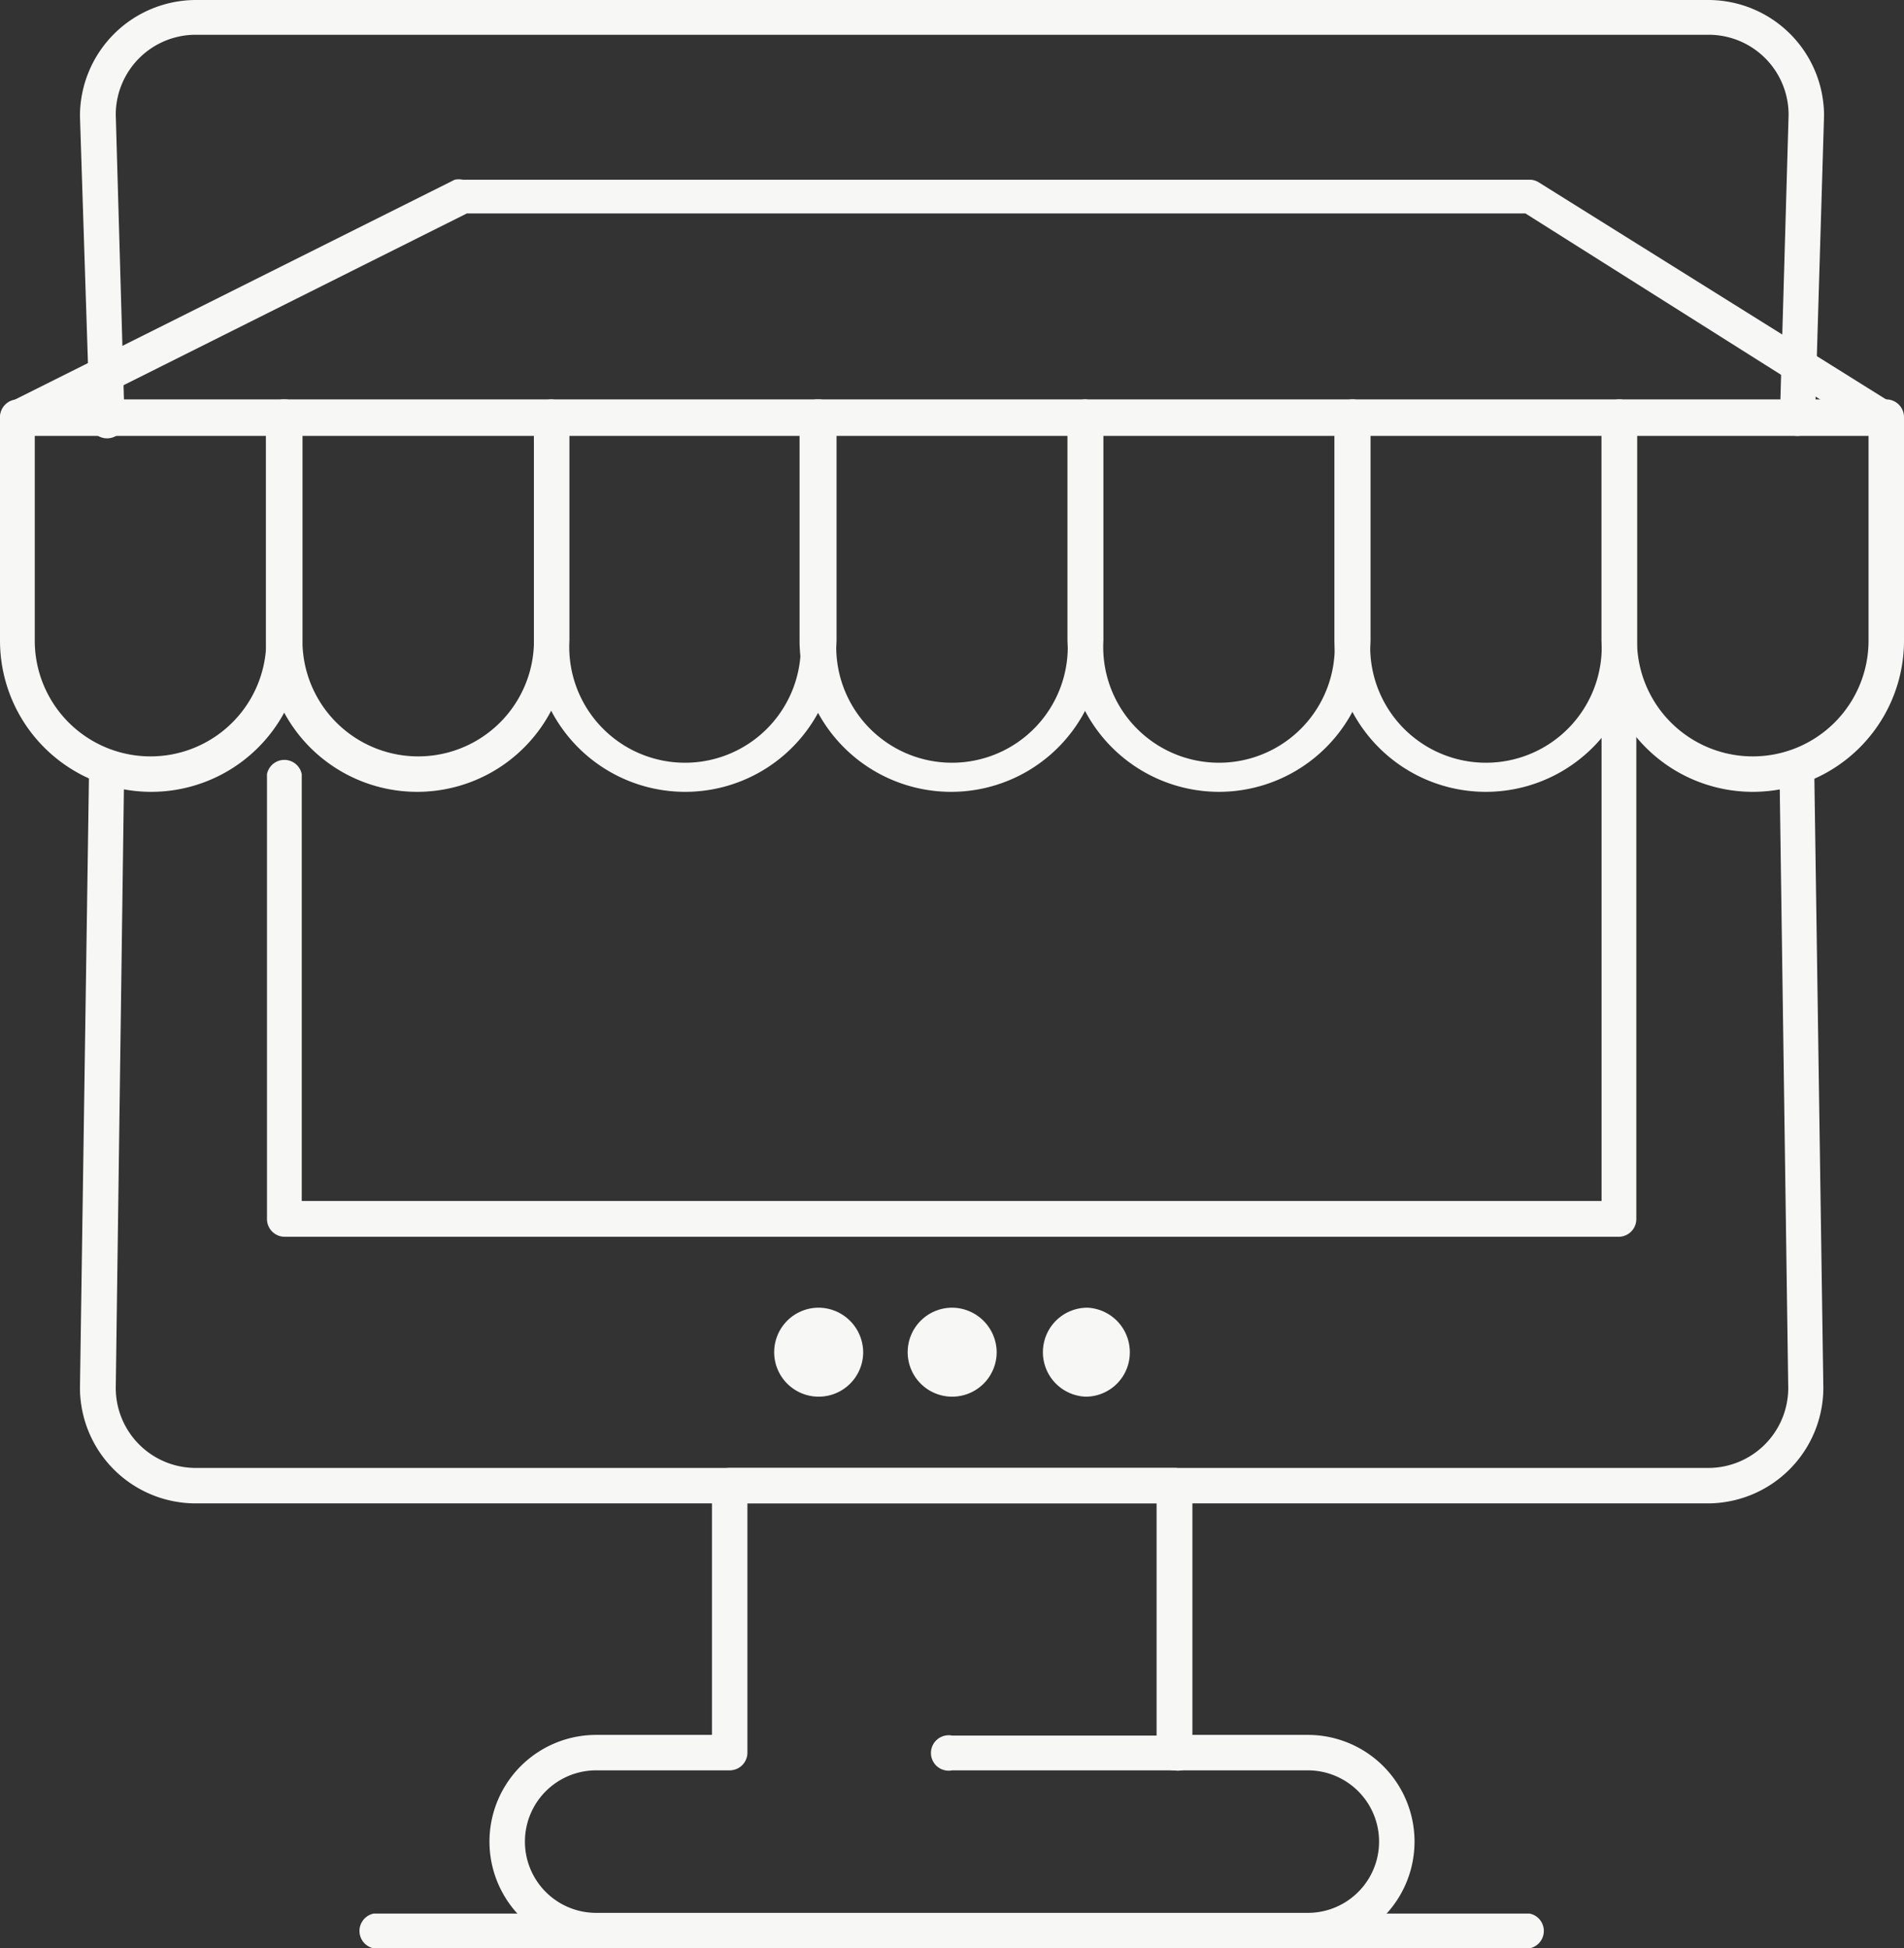
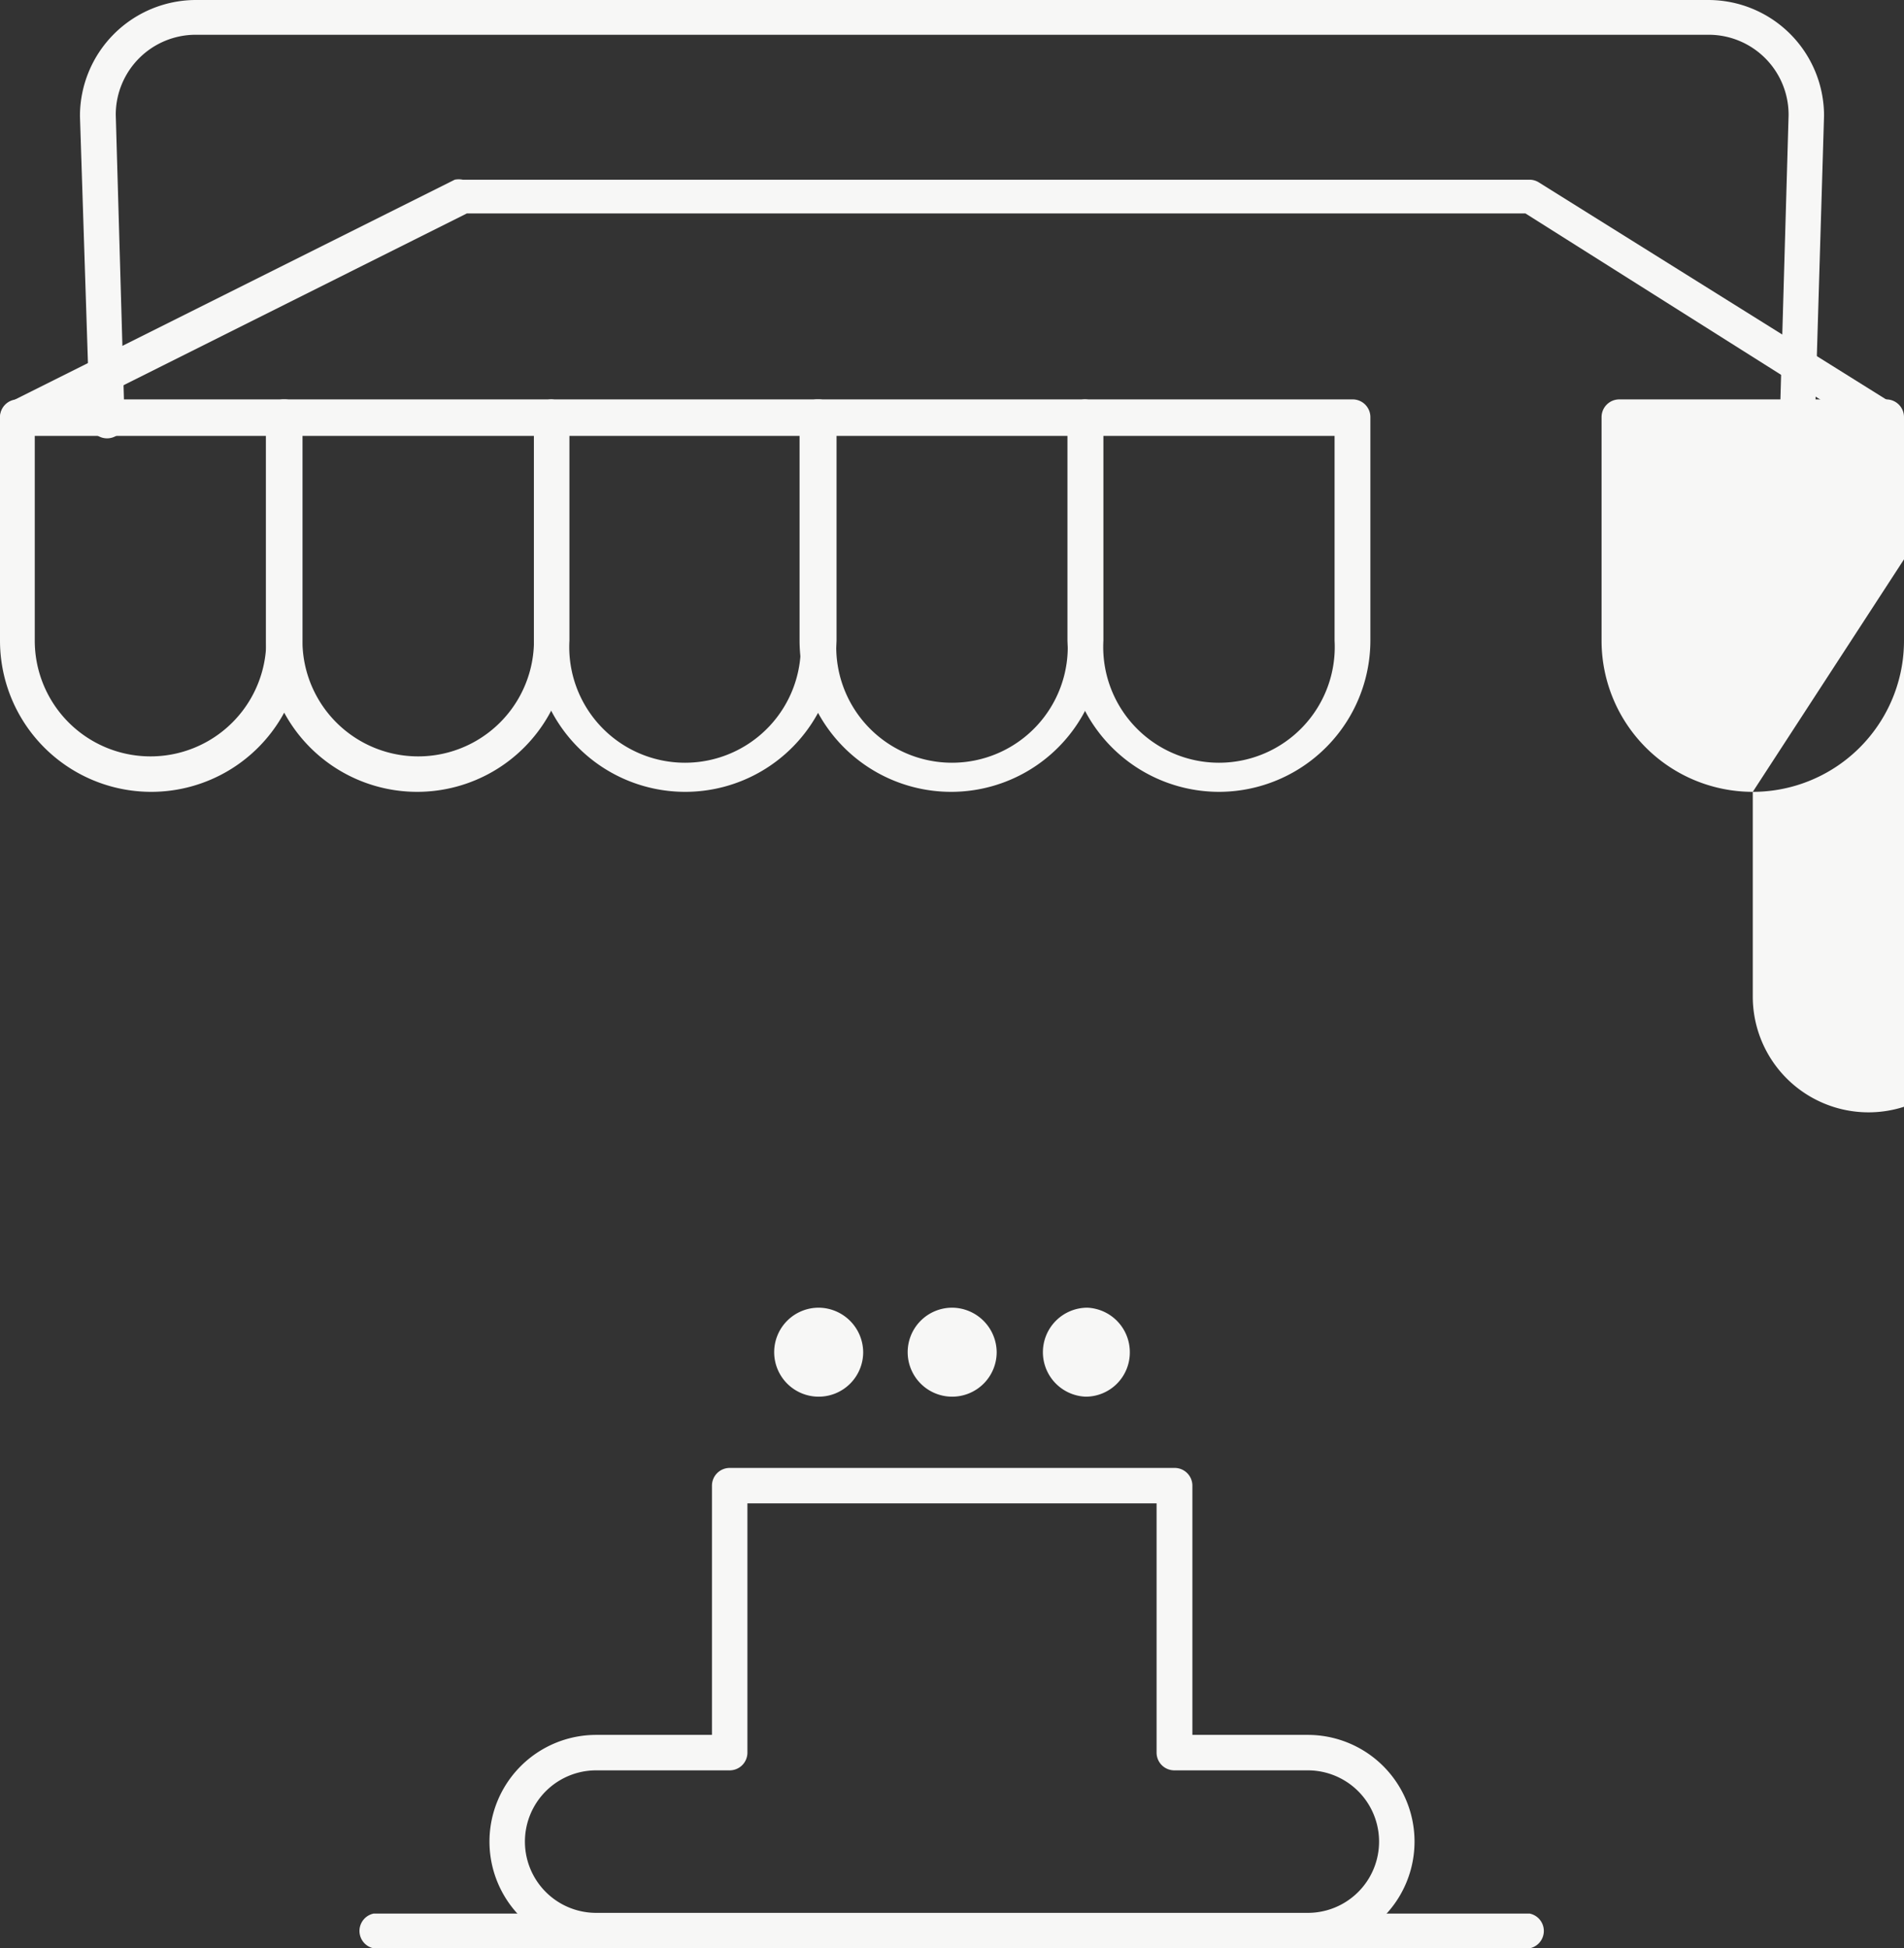
<svg xmlns="http://www.w3.org/2000/svg" viewBox="0 0 54.77 56.05">
  <rect x="0" y="0" width="54.77" height="56.05" fill="#333333" stroke="none" />
  <defs>
    <style>.cls-1{fill:#f7f7f6;}</style>
  </defs>
  <g id="Capa_2" data-name="Capa 2">
    <g id="Capa_1-2" data-name="Capa 1">
      <path class="cls-1" d="M37.62,56.05H17.15a3.07,3.07,0,1,1,0-6.14h3.33V42.74a.51.51,0,0,1,.51-.51H33.78a.51.51,0,0,1,.52.51v7.17h3.32a3.07,3.07,0,0,1,0,6.14ZM17.15,50.93a2,2,0,1,0,0,4.1H37.62a2,2,0,1,0,0-4.1H33.78a.51.51,0,0,1-.51-.51V43.25H21.5v7.17a.51.51,0,0,1-.51.51Z" />
-       <path class="cls-1" d="M33.78,50.93H27.39a.51.51,0,1,1,0-1h6.39a.51.51,0,1,1,0,1Z" />
      <path class="cls-1" d="M31.23,40.18h0A1.28,1.28,0,0,1,30,38.9h0a1.28,1.28,0,0,1,1.28-1.28h0A1.28,1.28,0,0,1,32.5,38.9h0A1.27,1.27,0,0,1,31.23,40.18Z" />
      <path class="cls-1" d="M27.39,40.18h0a1.28,1.28,0,0,1-1.28-1.28h0a1.28,1.28,0,0,1,1.28-1.28h0a1.29,1.29,0,0,1,1.28,1.28h0A1.28,1.28,0,0,1,27.39,40.18Z" />
      <path class="cls-1" d="M23.55,40.18h0a1.28,1.28,0,0,1-1.28-1.28h0a1.28,1.28,0,0,1,1.28-1.28h0a1.29,1.29,0,0,1,1.28,1.28h0A1.28,1.28,0,0,1,23.55,40.18Z" />
      <path class="cls-1" d="M44,56.05H10.75a.51.51,0,0,1,0-1H44a.51.51,0,0,1,0,1Z" />
      <path class="cls-1" d="M12,22.78a4.35,4.35,0,0,1-4.35-4.35V12a.51.51,0,0,1,.51-.51h7.68a.51.51,0,0,1,.51.51v6.4A4.35,4.35,0,0,1,12,22.78ZM8.7,12.54v5.89a3.33,3.33,0,0,0,6.66,0V12.54Z" />
      <path class="cls-1" d="M19.71,22.78a4.35,4.35,0,0,1-4.35-4.35V12a.51.51,0,0,1,.51-.51h7.68a.51.51,0,0,1,.51.51v6.4A4.35,4.35,0,0,1,19.71,22.78ZM16.38,12.54v5.89a3.33,3.33,0,1,0,6.65,0V12.54Z" />
      <path class="cls-1" d="M27.39,22.78A4.36,4.36,0,0,1,23,18.43V12a.51.51,0,0,1,.52-.51h7.68a.51.51,0,0,1,.51.51v6.4A4.35,4.35,0,0,1,27.39,22.78ZM24.06,12.54v5.89a3.33,3.33,0,1,0,6.65,0V12.54Z" />
      <path class="cls-1" d="M35.06,22.78a4.36,4.36,0,0,1-4.35-4.35V12a.51.51,0,0,1,.52-.51H38.9a.51.51,0,0,1,.52.51v6.4A4.36,4.36,0,0,1,35.06,22.78ZM31.74,12.54v5.89a3.33,3.33,0,1,0,6.65,0V12.54Z" />
-       <path class="cls-1" d="M42.74,22.78a4.35,4.35,0,0,1-4.35-4.35V12a.51.51,0,0,1,.51-.51h7.68a.51.51,0,0,1,.51.51v6.4A4.35,4.35,0,0,1,42.74,22.78ZM39.42,12.54v5.89a3.33,3.33,0,1,0,6.65,0V12.54Z" />
-       <path class="cls-1" d="M50.42,22.78a4.35,4.35,0,0,1-4.35-4.35V12a.51.51,0,0,1,.51-.51h7.68a.51.51,0,0,1,.51.51v6.4A4.35,4.35,0,0,1,50.42,22.78ZM47.09,12.54v5.89a3.33,3.33,0,0,0,6.66,0V12.54Z" />
+       <path class="cls-1" d="M50.42,22.78a4.35,4.35,0,0,1-4.35-4.35V12a.51.51,0,0,1,.51-.51h7.68a.51.51,0,0,1,.51.51v6.4A4.35,4.35,0,0,1,50.42,22.78Zv5.89a3.33,3.33,0,0,0,6.66,0V12.54Z" />
      <path class="cls-1" d="M4.35,22.78A4.35,4.35,0,0,1,0,18.43V12a.51.51,0,0,1,.51-.51H8.19A.51.51,0,0,1,8.7,12v6.4A4.35,4.35,0,0,1,4.35,22.78ZM1,12.54v5.89a3.33,3.33,0,0,0,6.66,0V12.54Z" />
      <path class="cls-1" d="M51.7,12.54h0a.51.51,0,0,1-.5-.53l.25-8.69A2.3,2.3,0,0,0,49.14,1H5.63a2.3,2.3,0,0,0-2.3,2.3L3.58,12a.51.51,0,1,1-1,0L2.3,3.34h0A3.34,3.34,0,0,1,5.63,0H49.14a3.33,3.33,0,0,1,3.33,3.33h0L52.21,12A.51.51,0,0,1,51.7,12.54Z" />
-       <path class="cls-1" d="M49.14,43.25H5.63A3.33,3.33,0,0,1,2.3,39.93l.26-17.67a.5.5,0,0,1,.51-.5h0a.5.5,0,0,1,.5.51L3.33,39.93a2.3,2.3,0,0,0,2.3,2.3H49.14a2.3,2.3,0,0,0,2.3-2.3l-.25-17.66a.51.51,0,0,1,1,0l.26,17.66A3.33,3.33,0,0,1,49.14,43.25Z" />
-       <path class="cls-1" d="M46.58,35.58H8.19a.51.51,0,0,1-.51-.52V22.27a.51.51,0,0,1,1,0V34.55H46.07V21a.51.51,0,1,1,1,0V35.06A.51.51,0,0,1,46.58,35.58Z" />
      <path class="cls-1" d="M.51,12.54a.51.51,0,0,1-.46-.28.53.53,0,0,1,.23-.69l12.8-6.4a.59.59,0,0,1,.23,0H44a.5.5,0,0,1,.27.08l10.24,6.4a.51.51,0,0,1-.54.86L43.88,6.14H13.43L.74,12.49A.59.59,0,0,1,.51,12.54Z" />
    </g>
  </g>
</svg>